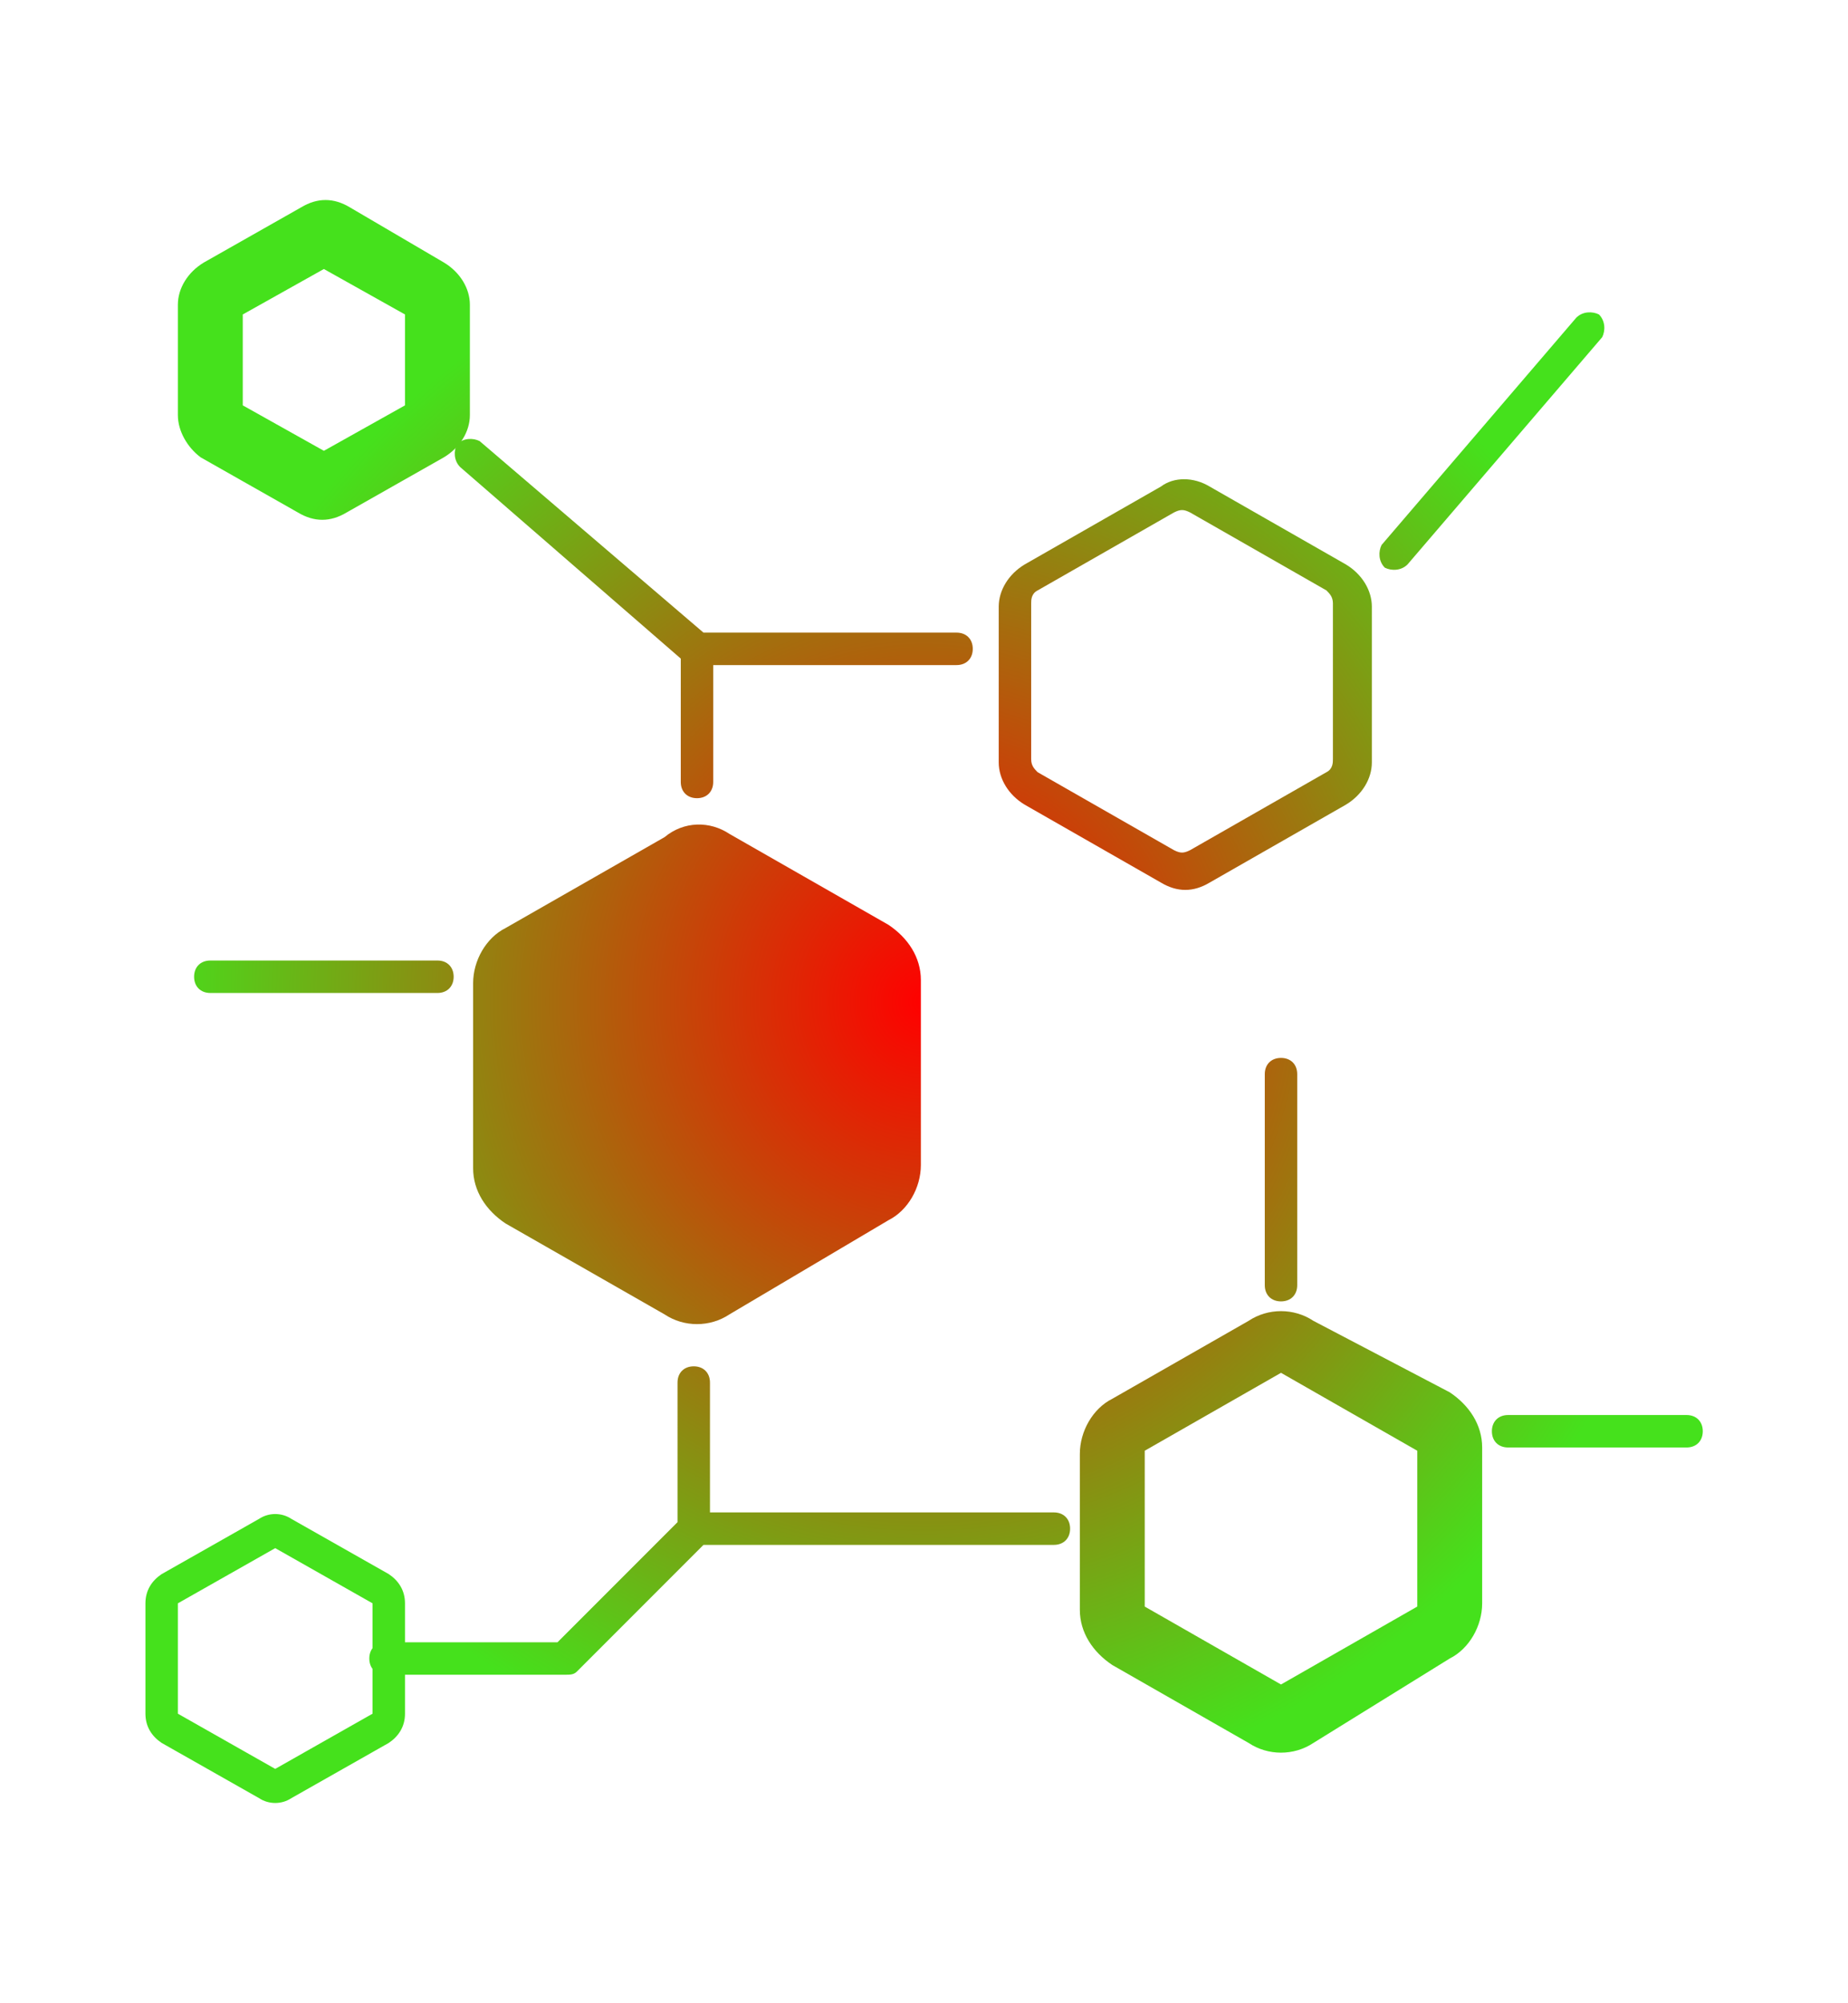
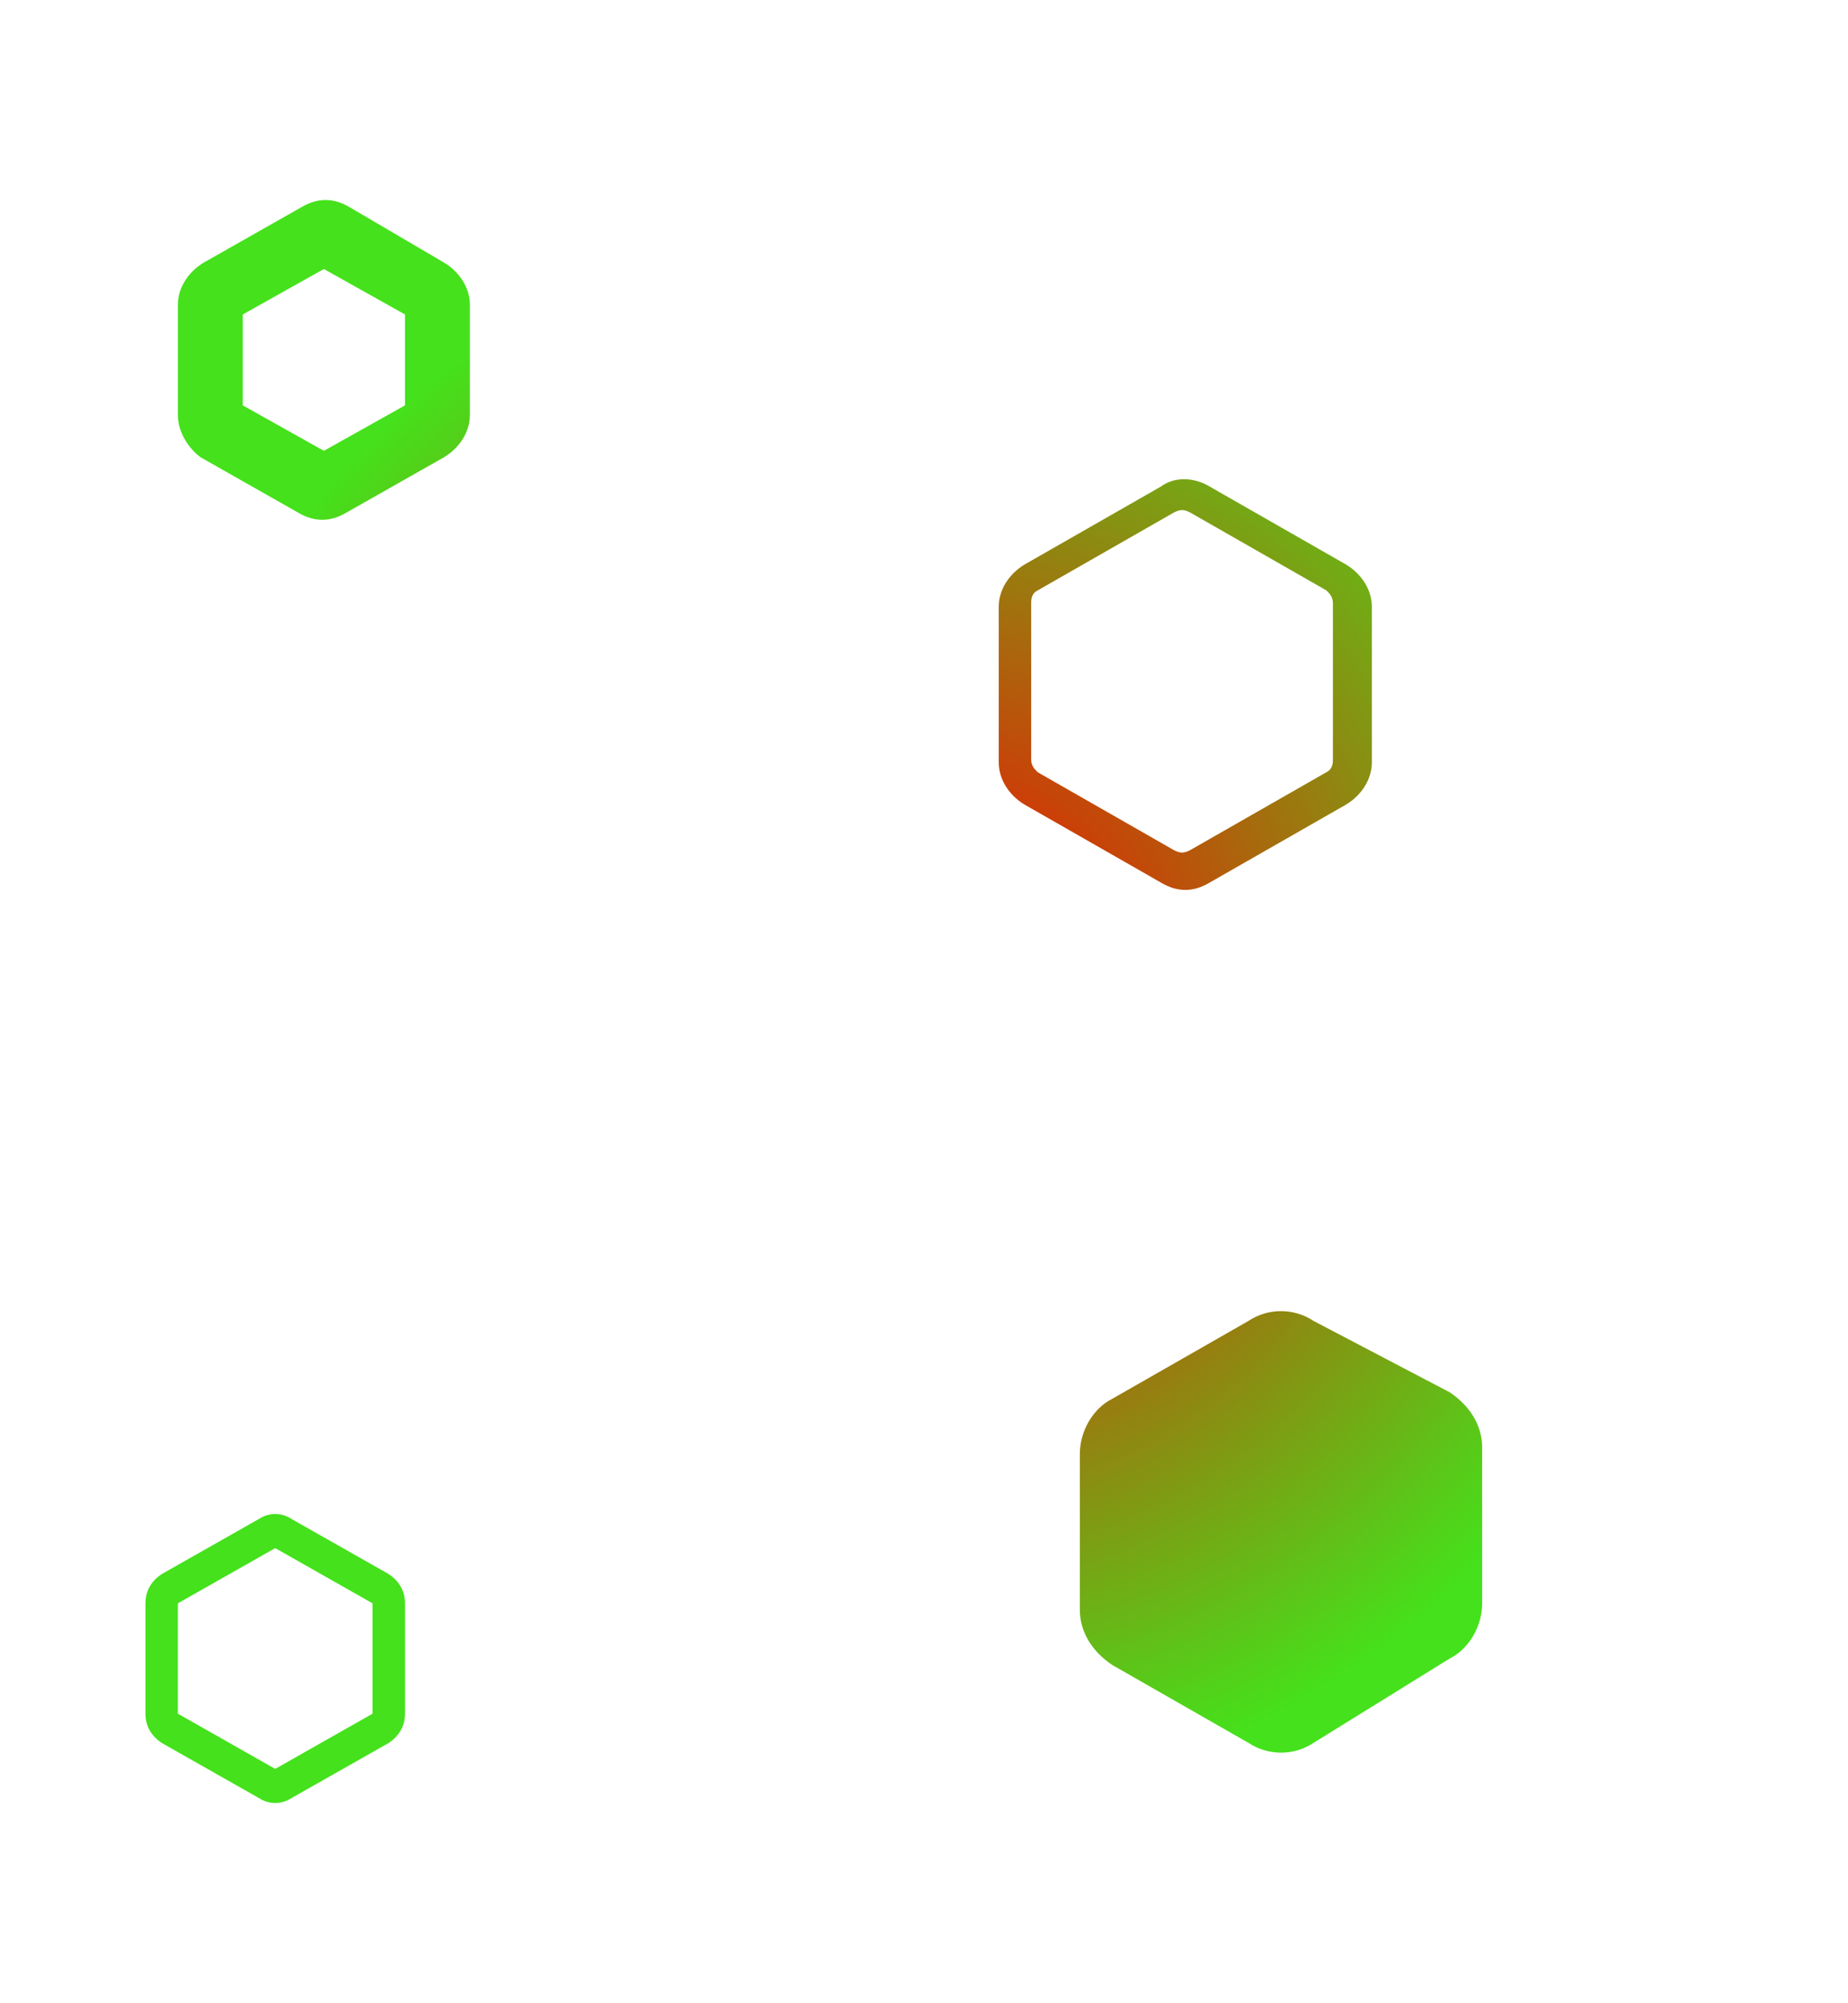
<svg xmlns="http://www.w3.org/2000/svg" xmlns:ns1="http://sodipodi.sourceforge.net/DTD/sodipodi-0.dtd" xmlns:ns2="http://www.inkscape.org/namespaces/inkscape" xmlns:xlink="http://www.w3.org/1999/xlink" version="1.1" id="Layer_1" x="0px" y="0px" viewBox="0 0 113.45 122.88" style="enable-background:new 0 0 113.45 122.88" xml:space="preserve" ns1:docname="aifeature_2.svg" ns2:version="1.2.1 (9c6d41e4, 2022-07-14)">
  <defs id="defs17077">
    <linearGradient ns2:collect="always" id="linearGradient17586">
      <stop style="stop-color:#5509ff;stop-opacity:1;" offset="0.41" id="stop17582" />
      <stop style="stop-color:#df371b;stop-opacity:1;" offset="1" id="stop17584" />
    </linearGradient>
    <radialGradient ns2:collect="always" xlink:href="#linearGradient17586" id="radialGradient17588" cx="56.725" cy="61.44" fx="56.725" fy="61.44" r="56.725" gradientTransform="matrix(1,0,0,1.083,0,-5.107)" gradientUnits="userSpaceOnUse" />
    <radialGradient ns2:collect="always" xlink:href="#linearGradient4201" id="radialGradient4203" cx="512" cy="508.2" fx="512" fy="508.2" r="384" gradientTransform="matrix(1,0,0,1.029,0,-14.558)" gradientUnits="userSpaceOnUse" />
    <linearGradient ns2:collect="always" id="linearGradient4201">
      <stop style="stop-color:#ff0000;stop-opacity:1;" offset="0" id="stop4197" />
      <stop style="stop-color:#45e11c;stop-opacity:1;" offset="1" id="stop4199" />
    </linearGradient>
    <radialGradient ns2:collect="always" xlink:href="#linearGradient4201" id="radialGradient10380" gradientUnits="userSpaceOnUse" gradientTransform="matrix(1,0,0,1.029,0,-14.558)" cx="512" cy="508.2" fx="512" fy="508.2" r="384" />
    <radialGradient ns2:collect="always" xlink:href="#linearGradient4201" id="radialGradient10382" gradientUnits="userSpaceOnUse" gradientTransform="matrix(1,0,0,1.029,0,-14.558)" cx="512" cy="508.2" fx="512" fy="508.2" r="384" />
    <radialGradient ns2:collect="always" xlink:href="#linearGradient4201" id="radialGradient10384" gradientUnits="userSpaceOnUse" gradientTransform="matrix(1,0,0,1.029,0,-14.558)" cx="512" cy="508.2" fx="512" fy="508.2" r="384" />
  </defs>
  <ns1:namedview id="namedview17075" pagecolor="#ffffff" bordercolor="#000000" borderopacity="0.25" ns2:showpageshadow="2" ns2:pageopacity="0.0" ns2:pagecheckerboard="0" ns2:deskcolor="#d1d1d1" showgrid="false" ns2:zoom="1.665499" ns2:cx="-87.961626" ns2:cy="126.68876" ns2:window-width="1394" ns2:window-height="796" ns2:window-x="0" ns2:window-y="34" ns2:window-maximized="0" ns2:current-layer="g17072" />
  <style type="text/css" id="style17068">.st0{fill-rule:evenodd;clip-rule:evenodd;}</style>
  <g id="g17072" transform="matrix(0.819,0,0,0.819,10.25,11.102)" style="fill-opacity:1;fill:url(#radialGradient17588)">
    <g id="g3809" style="display:inline;fill:url(#radialGradient4203);fill-opacity:1" transform="matrix(0.152,0,0,0.152,-21.07,-15.778)">
-       <path d="m 416,425.6 78.4,44.8 c 9.6,6.4 16,16 16,27.2 v 91.2 c 0,11.2 -6.4,22.4 -16,27.2 L 416,662.4 c -9.6,6.4 -22.4,6.4 -32,0 l -78.4,-44.8 c -9.6,-6.4 -16,-16 -16,-27.2 v -91.2 c 0,-11.2 6.4,-22.4 16,-27.2 L 384,427.2 c 9.6,-8 22.4,-8 32,-1.6 z" fill="#2F4BFF" id="path3677" style="fill:url(#radialGradient10380);fill-opacity:1" />
-       <path d="m 643.2,267.2 c -3.2,-1.6 -4.8,-1.6 -8,0 L 568,305.6 c -3.2,1.6 -3.2,4.8 -3.2,6.4 v 76.8 c 0,3.2 1.6,4.8 3.2,6.4 l 67.2,38.4 c 3.2,1.6 4.8,1.6 8,0 l 67.2,-38.4 c 3.2,-1.6 3.2,-4.8 3.2,-6.4 V 312 c 0,-3.2 -1.6,-4.8 -3.2,-6.4 z m 9.6,-12.8 67.2,38.4 c 8,4.8 12.8,12.8 12.8,20.8 v 76.8 c 0,8 -4.8,16 -12.8,20.8 l -67.2,38.4 c -8,4.8 -16,4.8 -24,0 l -67.2,-38.4 c -8,-4.8 -12.8,-12.8 -12.8,-20.8 v -76.8 c 0,-8 4.8,-16 12.8,-20.8 l 67.2,-38.4 c 6.4,-4.8 16,-4.8 24,0 z m 35.2,436.8 -67.2,38.4 v 76.8 l 67.2,38.4 67.2,-38.4 v -76.8 z m 83.2,9.6 c 9.6,6.4 16,16 16,27.2 v 76.8 c 0,11.2 -6.4,22.4 -16,27.2 L 704,873.6 c -9.6,6.4 -22.4,6.4 -32,0 l -67.2,-38.4 c -9.6,-6.4 -16,-16 -16,-27.2 v -76.8 c 0,-11.2 6.4,-22.4 16,-27.2 L 672,665.6 c 9.6,-6.4 22.4,-6.4 32,0 z M 176,169.6 v 44.8 l 40,22.4 40,-22.4 V 169.6 L 216,147.2 Z M 275.2,144 c 8,4.8 12.8,12.8 12.8,20.8 v 54.4 c 0,8 -4.8,16 -12.8,20.8 l -48,27.2 c -8,4.8 -16,4.8 -24,0 L 155.2,240 C 148.8,235.2 144,227.2 144,219.2 v -54.4 c 0,-8 4.8,-16 12.8,-20.8 l 48,-27.2 c 8,-4.8 16,-4.8 24,0 z M 192,777.6 144,804.8 v 54.4 l 48,27.2 48,-27.2 v -54.4 z m 8,-14.4 48,27.2 c 4.8,3.2 8,8 8,14.4 v 54.4 c 0,6.4 -3.2,11.2 -8,14.4 l -48,27.2 c -4.8,3.2 -11.2,3.2 -16,0 l -48,-27.2 c -4.8,-3.2 -8,-8 -8,-14.4 v -54.4 c 0,-6.4 3.2,-11.2 8,-14.4 l 48,-27.2 c 4.8,-3.2 11.2,-3.2 16,0 z" fill="#050D42" id="path3679" style="fill:url(#radialGradient10382);fill-opacity:1" />
-       <path d="m 403.2,776 -62.4,62.4 c -1.6,1.6 -3.2,1.6 -6.4,1.6 h -88 c -4.8,0 -8,-3.2 -8,-8 0,-4.8 3.2,-8 8,-8 h 84.8 l 59.2,-59.2 V 696 c 0,-4.8 3.2,-8 8,-8 4.8,0 8,3.2 8,8 v 64 H 576 c 4.8,0 8,3.2 8,8 0,4.8 -3.2,8 -8,8 z M 392,339.2 283.2,244.8 c -3.2,-3.2 -3.2,-8 -1.6,-11.2 3.2,-3.2 8,-3.2 11.2,-1.6 l 110.4,94.4 H 528 c 4.8,0 8,3.2 8,8 0,4.8 -3.2,8 -8,8 H 408 V 400 c 0,4.8 -3.2,8 -8,8 -4.8,0 -8,-3.2 -8,-8 z M 800,728 c -4.8,0 -8,-3.2 -8,-8 0,-4.8 3.2,-8 8,-8 h 88 c 4.8,0 8,3.2 8,8 0,4.8 -3.2,8 -8,8 z M 750.4,292.8 c -3.2,3.2 -8,3.2 -11.2,1.6 -3.2,-3.2 -3.2,-8 -1.6,-11.2 l 96,-112 c 3.2,-3.2 8,-3.2 11.2,-1.6 3.2,3.2 3.2,8 1.6,11.2 z M 160,504 c -4.8,0 -8,-3.2 -8,-8 0,-4.8 3.2,-8 8,-8 h 112 c 4.8,0 8,3.2 8,8 0,4.8 -3.2,8 -8,8 z m 536,144 c 0,4.8 -3.2,8 -8,8 -4.8,0 -8,-3.2 -8,-8 V 544 c 0,-4.8 3.2,-8 8,-8 4.8,0 8,3.2 8,8 z" fill="#050D42" id="path3681" style="fill:url(#radialGradient10384);fill-opacity:1" />
+       <path d="m 643.2,267.2 c -3.2,-1.6 -4.8,-1.6 -8,0 L 568,305.6 c -3.2,1.6 -3.2,4.8 -3.2,6.4 v 76.8 c 0,3.2 1.6,4.8 3.2,6.4 l 67.2,38.4 c 3.2,1.6 4.8,1.6 8,0 l 67.2,-38.4 c 3.2,-1.6 3.2,-4.8 3.2,-6.4 V 312 c 0,-3.2 -1.6,-4.8 -3.2,-6.4 z m 9.6,-12.8 67.2,38.4 c 8,4.8 12.8,12.8 12.8,20.8 v 76.8 c 0,8 -4.8,16 -12.8,20.8 l -67.2,38.4 c -8,4.8 -16,4.8 -24,0 l -67.2,-38.4 c -8,-4.8 -12.8,-12.8 -12.8,-20.8 v -76.8 c 0,-8 4.8,-16 12.8,-20.8 l 67.2,-38.4 c 6.4,-4.8 16,-4.8 24,0 z m 35.2,436.8 -67.2,38.4 v 76.8 v -76.8 z m 83.2,9.6 c 9.6,6.4 16,16 16,27.2 v 76.8 c 0,11.2 -6.4,22.4 -16,27.2 L 704,873.6 c -9.6,6.4 -22.4,6.4 -32,0 l -67.2,-38.4 c -9.6,-6.4 -16,-16 -16,-27.2 v -76.8 c 0,-11.2 6.4,-22.4 16,-27.2 L 672,665.6 c 9.6,-6.4 22.4,-6.4 32,0 z M 176,169.6 v 44.8 l 40,22.4 40,-22.4 V 169.6 L 216,147.2 Z M 275.2,144 c 8,4.8 12.8,12.8 12.8,20.8 v 54.4 c 0,8 -4.8,16 -12.8,20.8 l -48,27.2 c -8,4.8 -16,4.8 -24,0 L 155.2,240 C 148.8,235.2 144,227.2 144,219.2 v -54.4 c 0,-8 4.8,-16 12.8,-20.8 l 48,-27.2 c 8,-4.8 16,-4.8 24,0 z M 192,777.6 144,804.8 v 54.4 l 48,27.2 48,-27.2 v -54.4 z m 8,-14.4 48,27.2 c 4.8,3.2 8,8 8,14.4 v 54.4 c 0,6.4 -3.2,11.2 -8,14.4 l -48,27.2 c -4.8,3.2 -11.2,3.2 -16,0 l -48,-27.2 c -4.8,-3.2 -8,-8 -8,-14.4 v -54.4 c 0,-6.4 3.2,-11.2 8,-14.4 l 48,-27.2 c 4.8,-3.2 11.2,-3.2 16,0 z" fill="#050D42" id="path3679" style="fill:url(#radialGradient10382);fill-opacity:1" />
    </g>
  </g>
</svg>